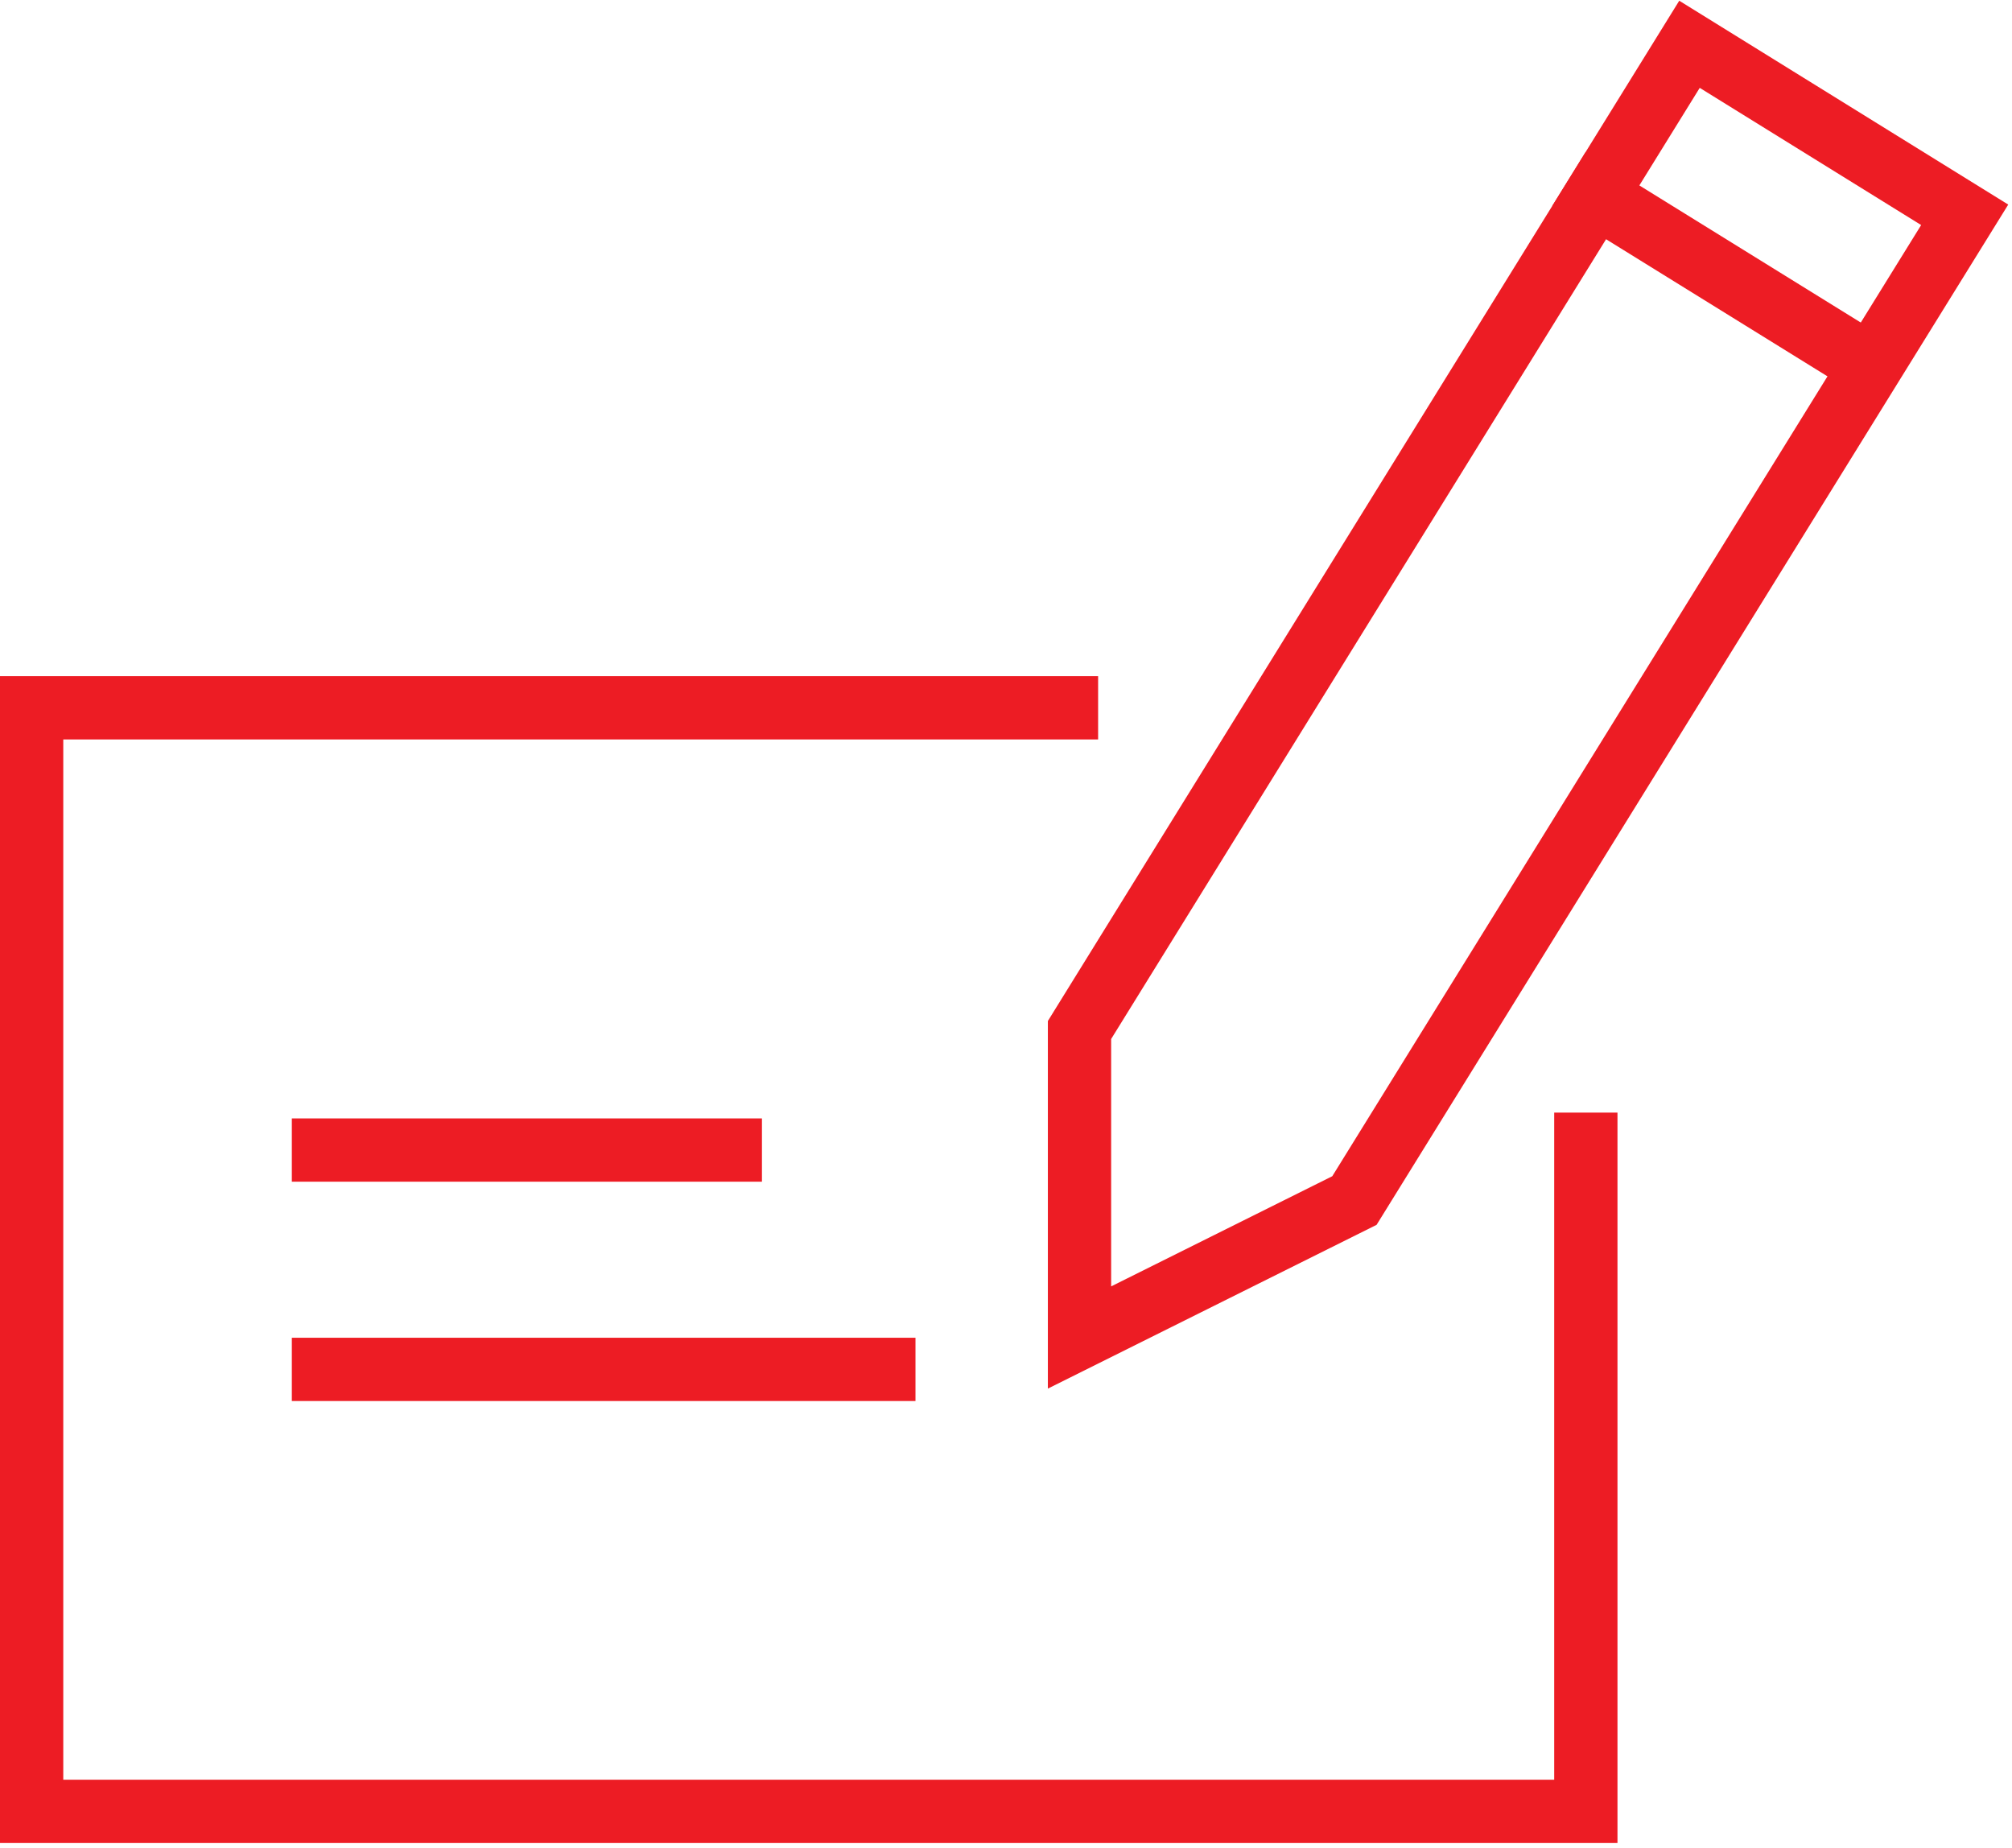
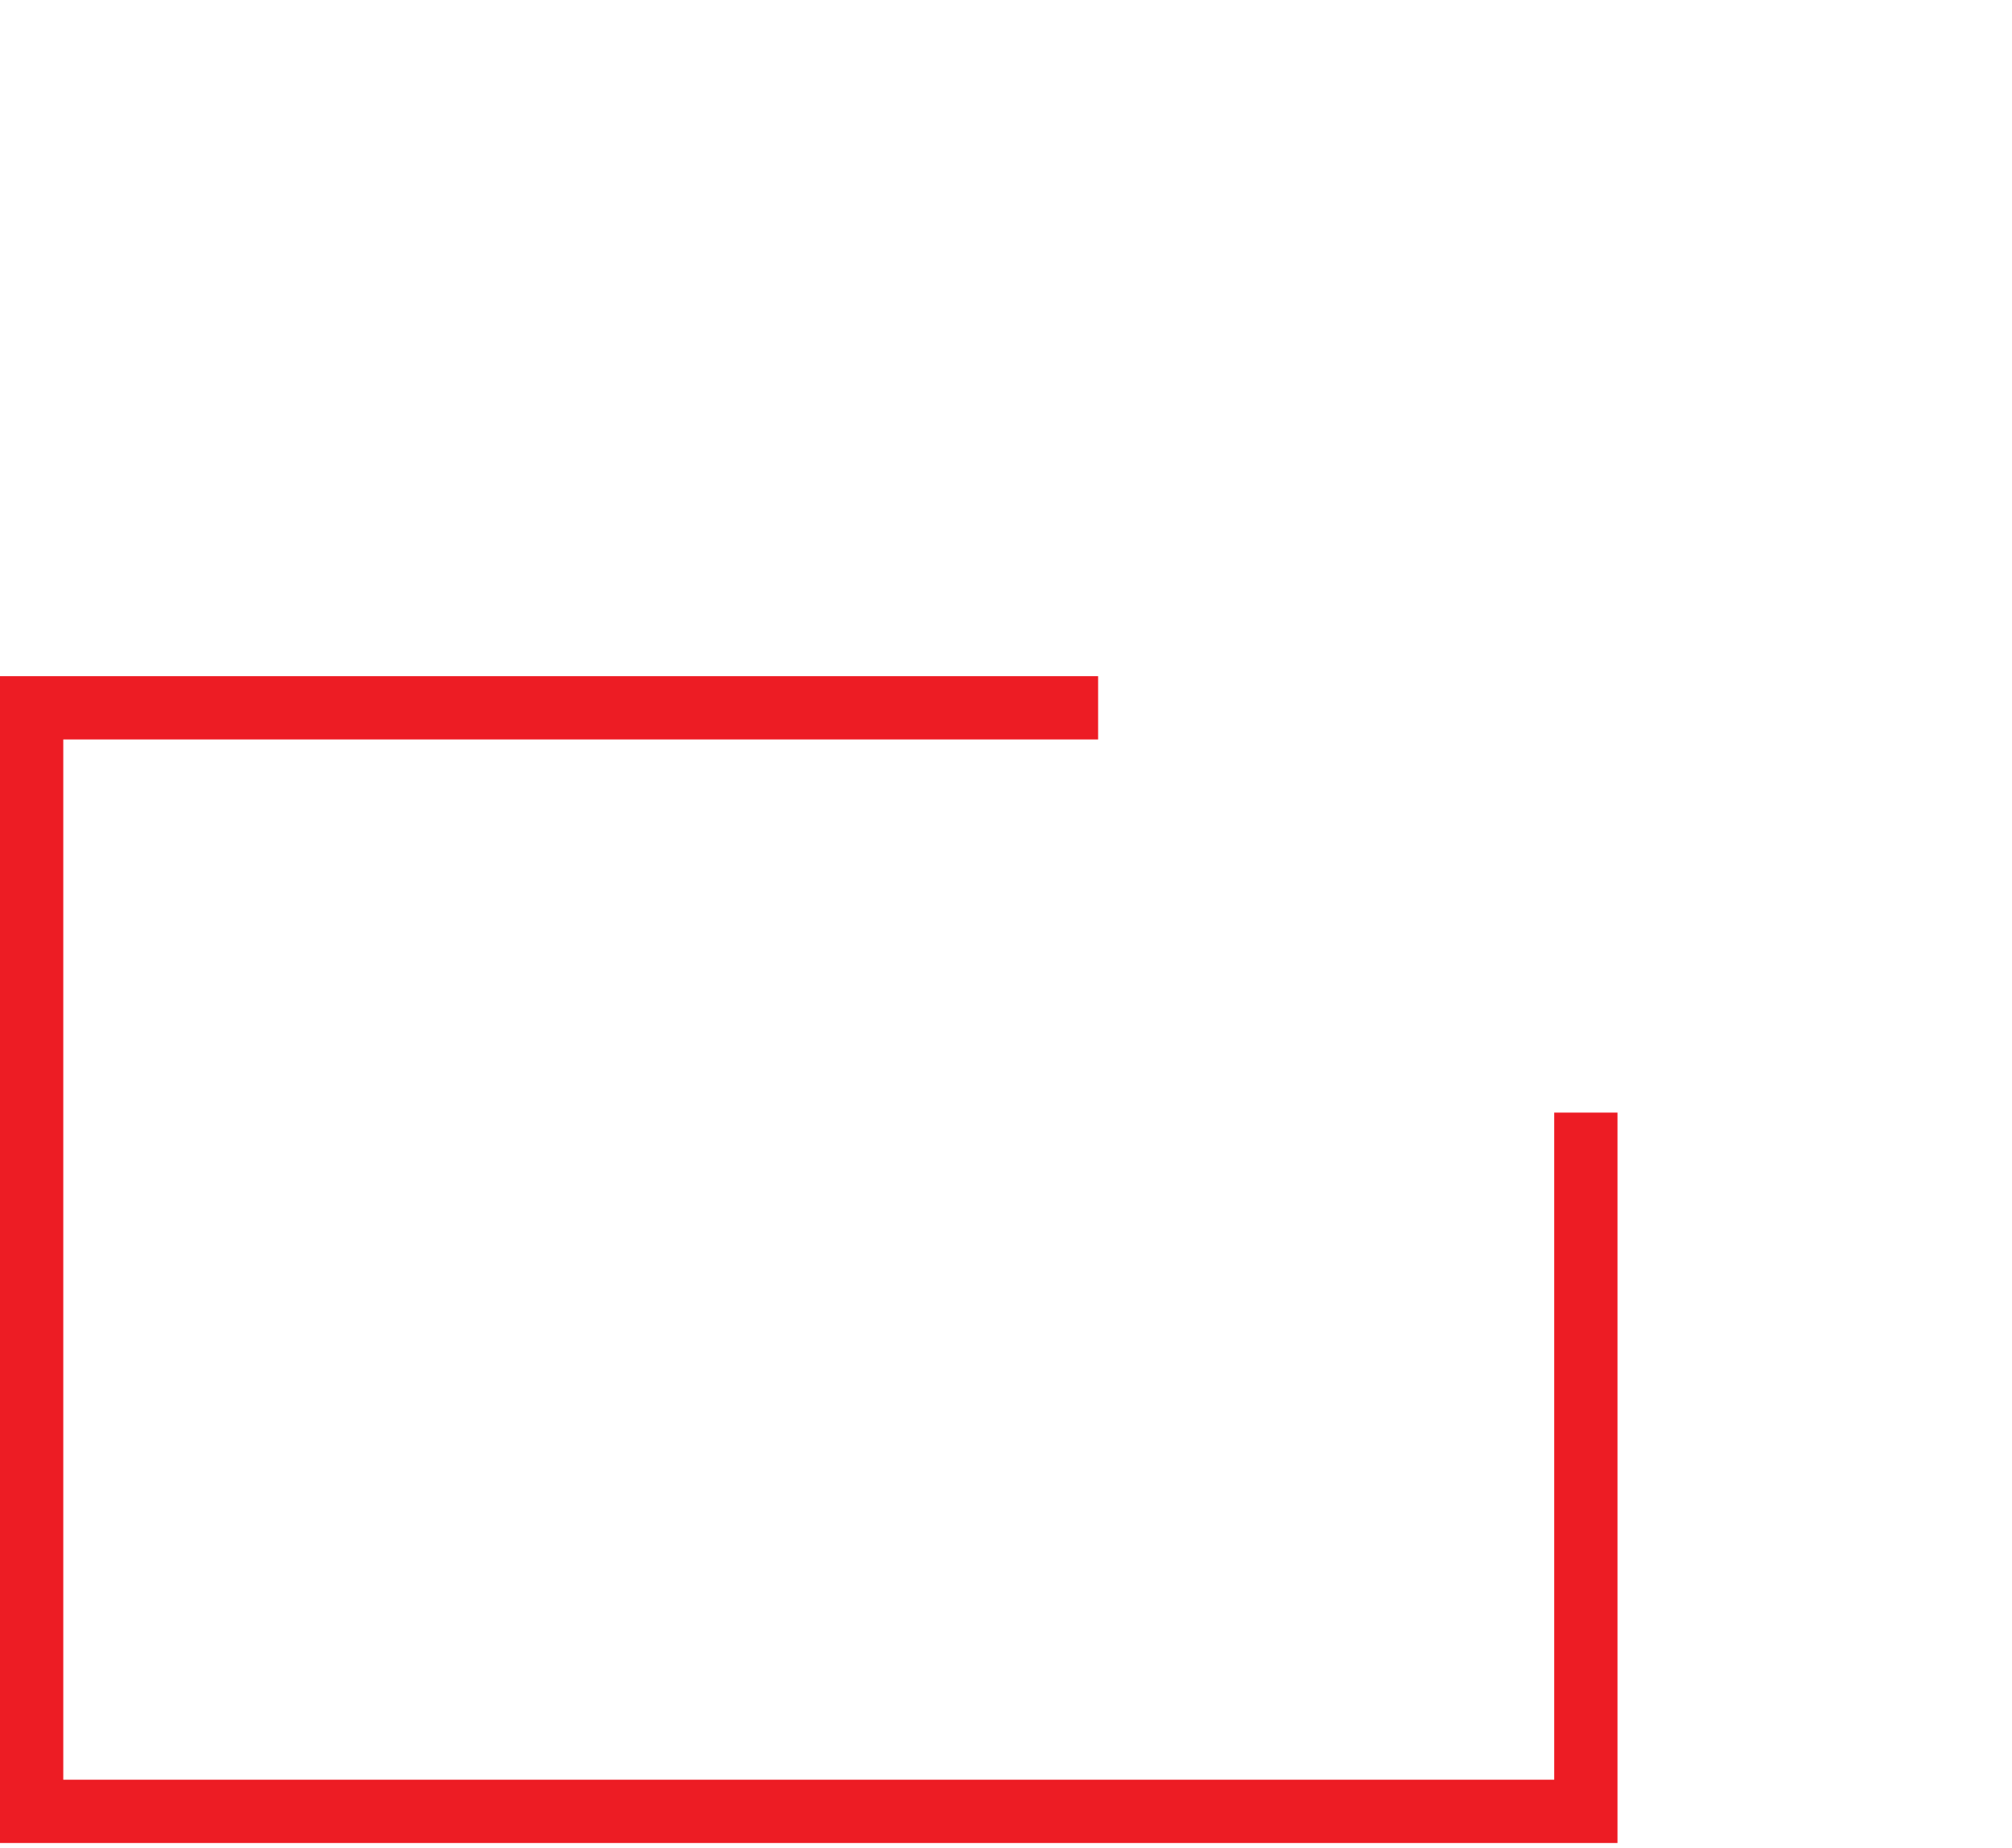
<svg xmlns="http://www.w3.org/2000/svg" width="318" height="292" viewBox="0 0 318 292" fill="none">
  <path d="M250.645 180.832V286.261H5V111.86H168.559" stroke="#ED1C24" stroke-width="10" stroke-miterlimit="10" stroke-linecap="square" />
-   <path d="M214.07 189.727L170.618 211.373V162.778L267.027 7L310.523 33.949L214.07 189.727Z" stroke="#ED1C24" stroke-width="10" stroke-miterlimit="10" stroke-linecap="square" />
-   <path d="M252.222 30.925L291.995 55.552" stroke="#ED1C24" stroke-width="10" stroke-miterlimit="10" stroke-linecap="square" />
-   <path d="M139.693 216.413H51.124" stroke="#ED1C24" stroke-width="10" stroke-miterlimit="10" stroke-linecap="square" />
-   <path d="M115.426 181.751H51.124" stroke="#ED1C24" stroke-width="10" stroke-miterlimit="10" stroke-linecap="square" />
</svg>